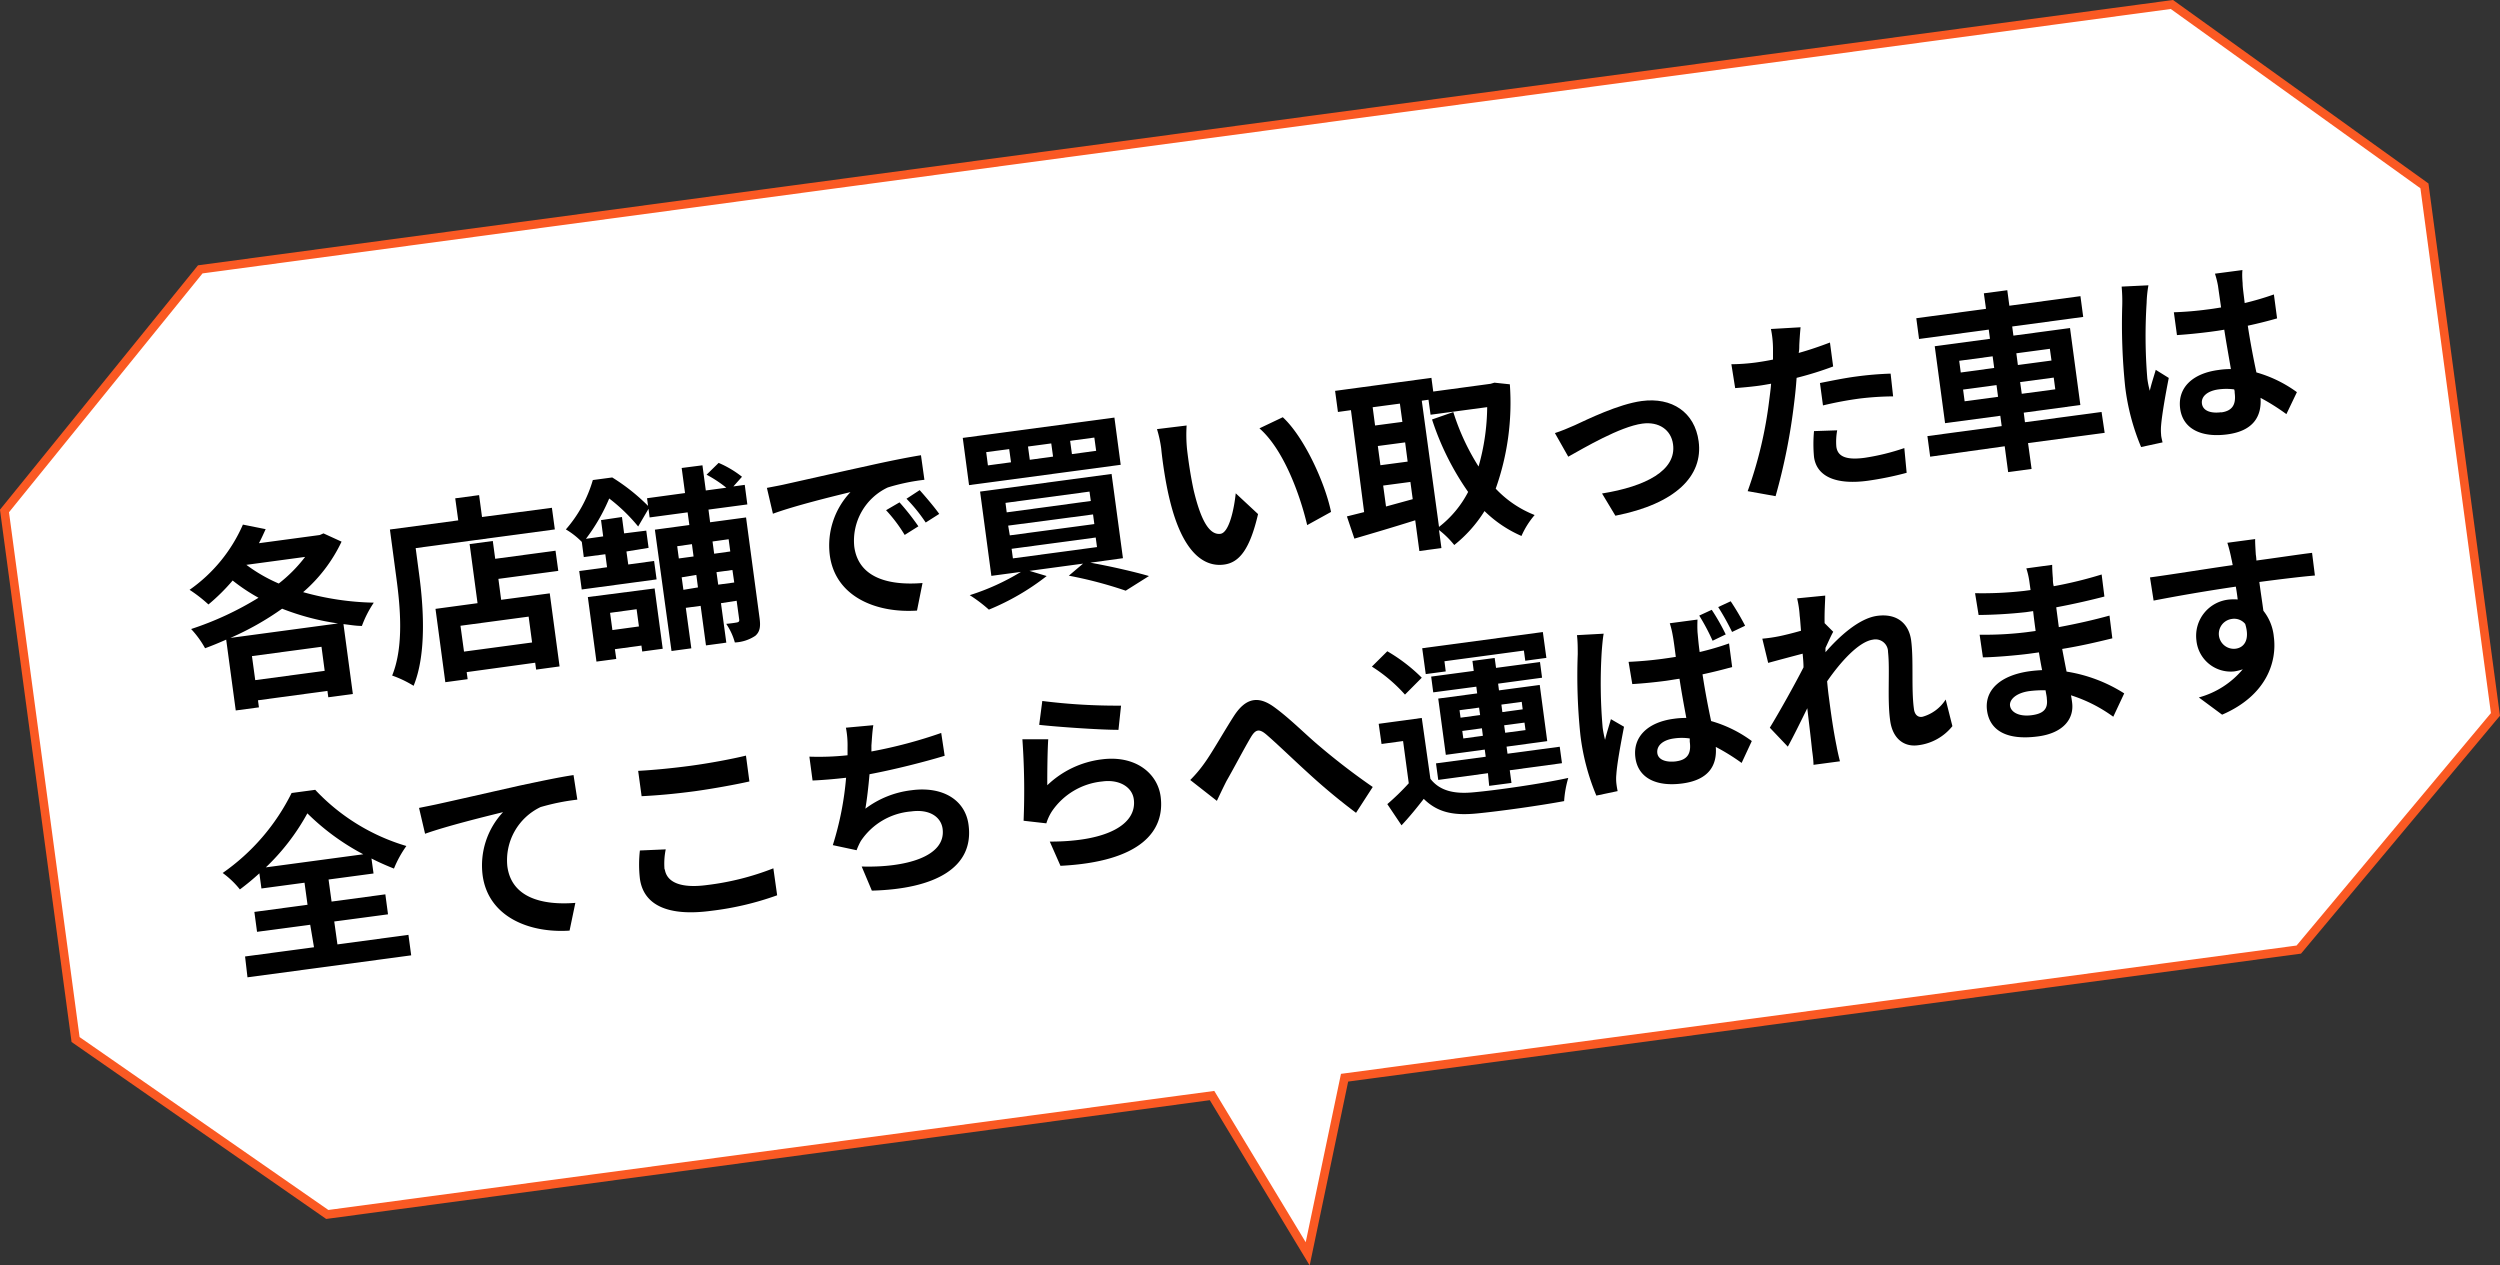
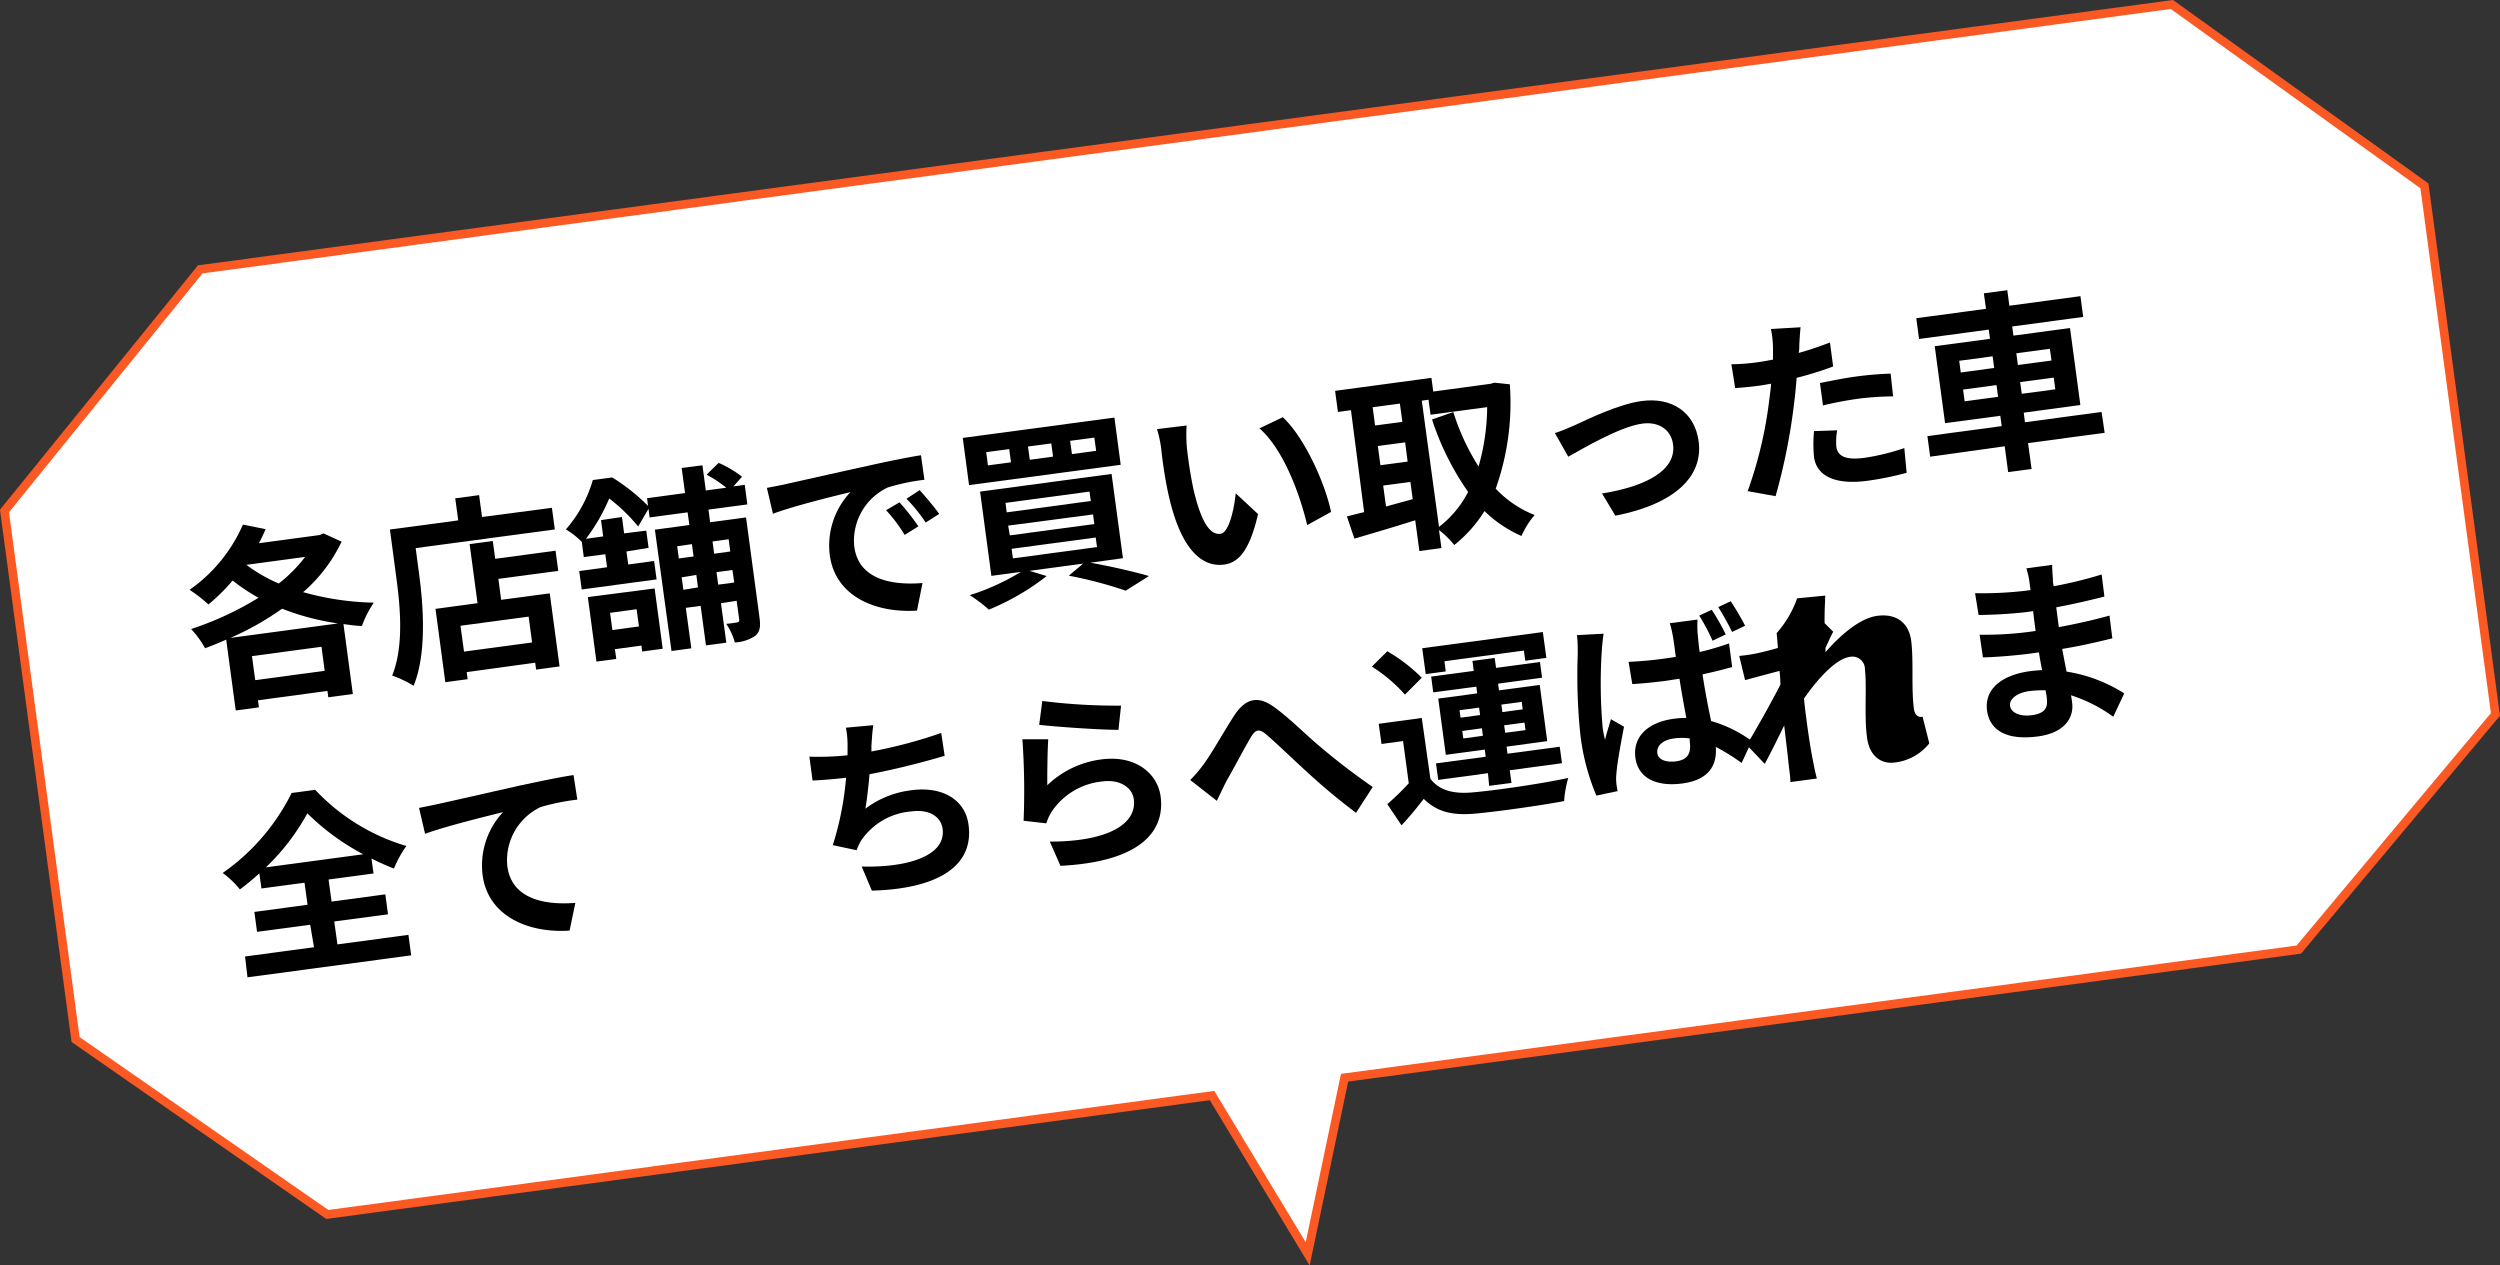
<svg xmlns="http://www.w3.org/2000/svg" viewBox="0 0 290.13 146.85">
  <rect x="0" y="0" width="290.13" height="146.85" fill="#333333" stroke="none" />
  <defs>
    <style>.cls-1{fill:#fff;stroke:#fa5923;stroke-miterlimit:10;}</style>
  </defs>
  <g id="レイヤー_2" data-name="レイヤー 2">
    <g id="レイヤー_3" data-name="レイヤー 3">
      <polygon class="cls-1" points="23.24 31.26 252.05 0.52 281.36 21.57 289.6 82.91 266.78 110.2 156.04 125.07 151.76 145.51 140.66 127.14 37.98 140.94 8.77 120.64 0.52 59.3 23.24 31.26" />
      <path d="M39.64,62.86a17.79,17.79,0,0,1-4.46,5.86,32.44,32.44,0,0,0,8.2,1.22A12.54,12.54,0,0,0,42,72.64c-.73,0-1.42-.13-2.14-.21l1.09,8.11-2.85.38-.1-.74-8.06,1.09.11.82-2.69.36-1.11-8.22c-.81.36-1.63.7-2.45,1A11,11,0,0,0,22.18,73,36.59,36.59,0,0,0,30,69.37a21.41,21.41,0,0,1-3-2,23,23,0,0,1-2.81,2.78A16.41,16.41,0,0,0,22,68.45a18,18,0,0,0,6.19-7.57l2.64.53c-.25.54-.49,1.09-.78,1.63l7.06-.95.43-.19Zm-.41,9.49a28.78,28.78,0,0,1-6.49-1.71,33.52,33.52,0,0,1-6,3.39Zm-10.64-6.8a18.35,18.35,0,0,0,3.76,2.17,16.83,16.83,0,0,0,3.06-3.09Zm9.09,12.3-.37-2.79-8.07,1.08.38,2.79Z" />
      <path d="M64.05,58.93l.34,2.51L48.24,63.61l.41,3.1c.48,3.59.89,9.13-.65,12.88a12.68,12.68,0,0,0-2.49-1.19c1.4-3.43.92-8.13.49-11.33l-.75-5.62,7.93-1.06-.35-2.56,2.77-.37L55.94,60Zm-6.58,5.92,7-.94.32,2.34-6.95.93.32,2.43,5.64-.75,1.14,8.48-2.72.37-.11-.8L54.16,78l.11.82-2.59.35-1.14-8.51L55.42,70l-.92-6.86,2.69-.36Zm3.88,6.71-7.91,1.06.41,3,7.9-1.06Z" />
      <path d="M82.22,59.14l.19,1.47,4.17-.56,1.56,11.61c.14,1,.08,1.64-.49,2.13a4.66,4.66,0,0,1-2.37.77,7.21,7.21,0,0,0-1-2.16c.54-.05,1.1-.13,1.27-.17s.26-.11.24-.31l-.3-2.2L83.67,70l.62,4.58-2.36.32-.62-4.59-1.72.23.64,4.7-2.3.31L76,61.47l4-.54-.2-1.47-4.41.59-.13-1L74.06,61.1a20.15,20.15,0,0,0-3.36-3.25A21.5,21.5,0,0,1,68,62.53l2-.28-.25-1.89L72.18,60l.25,1.9L75,61.58l.27,2L72.7,64l.21,1.51,3-.41.29,2.14-8.69,1.17-.29-2.14,3.23-.44-.2-1.51-2.5.33-.23-1.76a8.87,8.87,0,0,0-1.85-1.45,15.06,15.06,0,0,0,3.13-5.73l2.25-.3a22.82,22.82,0,0,1,4.16,3.3l-.12-.89,4.41-.6-.39-2.91L81.52,54l.39,2.92,2.38-.32A14.51,14.51,0,0,0,82,55.09l1.4-1.37a11.84,11.84,0,0,1,2.71,1.61l-1,1.12,1.32-.18.3,2.27Zm-14,10.15,7.75-1,.94,7-2.38.32-.09-.69-3.08.42.16,1.13-2.3.31Zm2.58,1.83.27,2,3.08-.42-.27-2Zm7.79-7.73.19,1.42,1.71-.23-.19-1.43ZM81,68.17l-.19-1.45L79.11,67l.2,1.45Zm1.69-5.33.19,1.42L84.75,64l-.19-1.42Zm2.52,4.76L85,66.15l-1.85.25.2,1.45Z" />
      <path d="M91.11,56.2c1.85-.41,5.49-1.24,9.52-2.12,2.26-.51,4.68-1,6.25-1.25l.4,2.85a23.61,23.61,0,0,0-4.25.89,6.83,6.83,0,0,0-3.89,6.87c.49,3.68,4.1,4.53,7.92,4.22l-.64,3.2c-4.72.31-9.47-1.59-10.12-6.42a9,9,0,0,1,2.4-7.33c-2.07.5-6.54,1.6-9,2.51l-.7-3C89.83,56.46,90.7,56.3,91.11,56.2Zm15.47,4.88-1.59,1a17.37,17.37,0,0,0-2.16-2.87l1.56-.91A27.68,27.68,0,0,1,106.58,61.08ZM109,59.64l-1.57,1a19,19,0,0,0-2.23-2.76l1.53-1C107.41,57.64,108.43,58.84,109,59.64Z" />
      <path d="M130.06,53.94l-17.6,2.36-.73-5.48,17.6-2.36ZM126.53,65.3c2.46.44,5.16,1.07,6.81,1.55l-2.7,1.7a48.2,48.2,0,0,0-6.6-1.74l1.65-1.4-6.22.84,2,.6a28.17,28.17,0,0,1-6.71,3.9,16.79,16.79,0,0,0-2.22-1.68,26.89,26.89,0,0,0,5.94-2.7l-3.43.46-1.31-9.78L129,55l1.32,9.78Zm-9.41-13.18-2.67.35.2,1.54,2.68-.36Zm-.29,7.34,9.76-1.32-.15-1.09-9.75,1.31Zm.36,2.67L127,60.82l-.15-1.12L117,61Zm.36,2.67,9.76-1.31-.15-1.11-9.76,1.31ZM122,51.46l-2.7.36.21,1.54,2.7-.37Zm5-.68-2.81.38.21,1.54,2.81-.38Z" />
      <path d="M137.76,52.15c.17,1.46.42,3.12.76,4.71.75,3.16,1.71,5.28,3.12,5.09,1-.14,1.58-2.86,1.77-4.7L146,59.66c-.95,4.08-2.17,5.63-3.95,5.86-2.45.33-4.86-1.59-6.29-7.47-.5-2-.87-4.63-1-6a13.8,13.8,0,0,0-.49-2.25l3.44-.42A17.13,17.13,0,0,0,137.76,52.15Zm16.71,7.26-2.77,1.53c-.83-3.54-2.74-8.79-5.54-11.23l2.71-1.29C151.33,50.69,153.77,56,154.47,59.41Z" />
      <path d="M175.22,44.6a29.77,29.77,0,0,1-1.64,12.11,12.46,12.46,0,0,0,4.52,3.06,9.69,9.69,0,0,0-1.53,2.43,14.22,14.22,0,0,1-4.29-2.89,15.55,15.55,0,0,1-3.51,3.94A10.52,10.52,0,0,0,167,61.51l.28,2.09-2.56.35-.48-3.57c-2.5.79-5.05,1.54-7.06,2.13l-.87-2.58,2-.5L156.78,47.6l-1.51.21-.33-2.45,11.18-1.51.21,1.59,6.66-.9.44-.13ZM159.3,47.26l.28,2.12,3.17-.42-.29-2.12Zm.9,6.73,3.16-.42-.29-2.23-3.17.42Zm.65,4.79,3.1-.85-.27-2-3.16.42ZM167,61.15a12.21,12.21,0,0,0,3.38-4.06,31.76,31.76,0,0,1-4.19-8.41l2.47-.86a26.63,26.63,0,0,0,2.93,6.32,25.78,25.78,0,0,0,1-6.89l-6.57.88-.24-1.74-.78.11Z" />
      <path d="M182.75,49.35c1.45-.67,5.07-2.45,7.77-2.81,3.51-.47,6.16,1.3,6.61,4.67.54,4-2.63,7.25-9.66,8.64l-1.55-2.58c5.09-.82,8.65-2.68,8.24-5.71-.22-1.67-1.63-2.66-3.56-2.4C188,49.51,183.8,52,182,53l-1.55-2.74C181.12,50.05,182.11,49.64,182.75,49.35Z" />
      <path d="M208.81,40.09c0,.25,0,.55-.07.87,1.23-.34,2.44-.76,3.63-1.21l.37,2.78a39.12,39.12,0,0,1-4.24,1.32c-.07,1-.17,2-.29,2.94a69.38,69.38,0,0,1-2.15,10.79L202.82,57a48.09,48.09,0,0,0,2.5-10.54c.08-.62.17-1.27.22-1.93-.51.09-1,.18-1.46.24-1.07.14-1.93.21-2.71.27l-.44-2.77a22.93,22.93,0,0,0,2.83-.2c.65-.09,1.31-.2,2-.34,0-.5,0-.93,0-1.3a11.72,11.72,0,0,0-.24-2.25l3.44-.2C208.9,38.56,208.83,39.59,208.81,40.09Zm4.3,11.74c.13,1,.89,1.62,3.28,1.3A26,26,0,0,0,221,52l.27,2.87a37.06,37.06,0,0,1-4.5.92c-3.74.51-5.95-.51-6.25-2.76a16.23,16.23,0,0,1,0-3l2.69-.09A7.23,7.23,0,0,0,213.11,51.83Zm2.35-8.14a38.71,38.71,0,0,1,3.95-.33L219.7,46a34.56,34.56,0,0,0-3.87.25,41.48,41.48,0,0,0-4.27.8l-.35-2.6C212.44,44.21,214,43.88,215.46,43.69Z" />
      <path d="M244.25,50.23l-8.89,1.19.41,3-2.72.37-.4-3L224,53l-.32-2.39,8.62-1.16-.16-1.2-6.41.86-1.2-8.93,6.41-.86-.14-1.07-8.09,1.09-.32-2.41,8.09-1.09-.25-1.8,2.72-.36.24,1.8,8.25-1.11.32,2.41-8.24,1.11.14,1.06,6.57-.88,1.2,8.93-6.57.89L235,49l8.89-1.19Zm-16.7-7,3.88-.53-.18-1.35-3.88.52Zm4.33,2.82-.18-1.36-3.88.52.18,1.36ZM234,41l.18,1.36,3.9-.52-.19-1.36Zm4.34,2.82-3.9.52.19,1.36,3.89-.52Z" />
-       <path d="M249.12,35.15a60.38,60.38,0,0,0,.08,8.77,10.07,10.07,0,0,0,.29,1.43c.18-.82.46-1.62.69-2.43l1.51.94c-.38,1.91-.79,4.27-.89,5.51a6,6,0,0,0,0,1.06c0,.23.1.6.17.91l-2.49.54a26.07,26.07,0,0,1-1.85-7,70.69,70.69,0,0,1-.34-9.41,18.58,18.58,0,0,0-.07-2.21l3.11-.15A13.89,13.89,0,0,0,249.12,35.15Zm11.14-2.29c0,.49.13,1.32.24,2.31a33.45,33.45,0,0,0,3.39-1l.37,2.78c-1.05.3-2.19.59-3.4.85.33,2.15.68,3.92,1,5.42a14.82,14.82,0,0,1,4.7,2.29l-1.22,2.55a25,25,0,0,0-3-1.89c.15,2.16-.85,3.84-3.85,4.24s-5.17-.62-5.48-3,1.4-4.07,4.43-4.47a9.59,9.59,0,0,1,1.46-.11c-.23-1.37-.53-3-.77-4.57-.53.1-1.07.17-1.58.24-1.31.17-2.59.3-3.91.39l-.36-2.65a38.33,38.33,0,0,0,3.93-.33c.51-.06,1-.14,1.55-.23-.15-1.09-.29-2-.35-2.47a10.51,10.51,0,0,0-.36-1.45l3.19-.42C260.19,31.83,260.22,32.37,260.26,32.86Zm-2.48,15c1.36-.18,1.73-1,1.56-2.27,0-.11,0-.24-.06-.4a6.86,6.86,0,0,0-1.81,0c-1.27.17-2.05.81-1.93,1.66S256.6,48,257.78,47.84Z" />
      <path d="M39.16,109.6l8.24-1.11.32,2.38-19,2.55L28.44,111l8-1.07L36,107.32l-6.17.82-.31-2.31,6.17-.83-.35-2.56-5,.67-.24-1.76a28.36,28.36,0,0,1-2.26,1.87,10.18,10.18,0,0,0-2-1.91,24.62,24.62,0,0,0,8-9.28l2.74-.37a23.73,23.73,0,0,0,10.58,6.52,12.66,12.66,0,0,0-1.44,2.62c-.86-.34-1.73-.72-2.61-1.17l.24,1.74-5.22.7.35,2.56,6.24-.84.31,2.32-6.24.83Zm3-10.46a27.26,27.26,0,0,1-6.49-4.75,25.6,25.6,0,0,1-4.82,6.27Z" />
      <path d="M50.82,93.31c1.83-.4,5.46-1.23,9.49-2.14,2.27-.48,4.7-1,6.25-1.22L67,92.8a25.52,25.52,0,0,0-4.26.86,6.83,6.83,0,0,0-3.86,6.89c.49,3.66,4.1,4.53,7.89,4.23L66.1,108c-4.7.31-9.44-1.61-10.09-6.42a9.06,9.06,0,0,1,2.37-7.33c-2.06.51-6.54,1.61-9.05,2.51l-.7-3C49.52,93.58,50.38,93.41,50.82,93.31Z" />
-       <path d="M80.15,88.87c2.21-.3,4.73-.77,6.42-1.18l.4,3c-1.54.35-4.28.85-6.4,1.14-2.34.31-4.29.48-6.11.57l-.4-2.94C75.73,89.37,77.82,89.18,80.15,88.87Zm-3,12c.2,1.43,1.69,2.27,4.9,1.84a31.17,31.17,0,0,0,7.7-1.94l.44,3.13a34.49,34.49,0,0,1-7.63,1.8c-5.1.69-7.89-.69-8.3-3.74a14.48,14.48,0,0,1,0-3.26l3-.13A8.16,8.16,0,0,0,77.12,100.91Z" />
      <path d="M101.13,86.51c0,.2,0,.45,0,.7a54.68,54.68,0,0,0,8.1-2.15l.4,2.65c-2.27.69-5.75,1.58-8.72,2.14-.12,1.4-.29,2.88-.48,4a11,11,0,0,1,5.34-2.14c3.61-.49,6.25,1.11,6.63,4,.68,5-3.92,7.46-11.22,7.65L100,100.56c5,.15,9.83-1.11,9.39-4.39-.18-1.33-1.47-2.3-3.65-2A7.77,7.77,0,0,0,99.9,97.6a7.53,7.53,0,0,0-.49,1.07l-2.76-.59a35.89,35.89,0,0,0,1.54-7.82c-1.41.16-2.73.27-3.89.32l-.37-2.77a31.25,31.25,0,0,0,4.43-.16c0-.34,0-.66,0-.93a10.75,10.75,0,0,0-.19-2.27l3.18-.29C101.22,85,101.19,85.75,101.13,86.51Z" />
      <path d="M121.54,91.13a11.06,11.06,0,0,1,6.29-3c3.9-.52,6.49,1.58,6.86,4.28.54,4-2.25,7.6-11.62,8.07l-1.24-2.81c6.81,0,10.13-2.08,9.75-4.91-.19-1.45-1.72-2.34-3.66-2.07a8,8,0,0,0-5.84,3.46,5.56,5.56,0,0,0-.65,1.4l-2.64-.3a84.65,84.65,0,0,0-.14-9.46l3,0C121.56,87.07,121.53,89.84,121.54,91.13Zm8.56-9.24-.3,2.81c-2.29,0-7.4-.37-9.2-.58l.36-2.77A68.92,68.92,0,0,0,130.1,81.89Z" />
      <path d="M139.79,88.55c.88-1.21,2.29-3.73,3.45-5.52,1.32-2,2.75-2.32,4.59-1s3.8,3.32,5.31,4.57a77.23,77.23,0,0,0,6.17,4.73l-1.94,3a72.68,72.68,0,0,1-5.61-4.67c-1.61-1.46-3.56-3.35-4.77-4.39-.89-.77-1.3-.6-1.84.31-.74,1.24-2,3.65-2.81,5.05-.41.81-.82,1.68-1.12,2.31l-3.09-2.42A14.82,14.82,0,0,0,139.79,88.55Z" />
      <path d="M163.05,80.61a18,18,0,0,0-3.84-3.25L161,75.58a19.61,19.61,0,0,1,4,3.07ZM166,90.38c1.07,1.38,2.72,1.79,5,1.57,2.69-.24,7.94-1,11-1.67a12.3,12.3,0,0,0-.48,2.69c-2.74.51-7.46,1.18-10.19,1.44s-4.54-.16-6.1-1.7c-.78,1-1.58,2-2.58,3.07L161,93.32a28.07,28.07,0,0,0,2.49-2.42L162.83,86l-2.5.34L160,84l5-.68Zm1.78-12.46-2.32.31-.41-3,14-1.88.41,3-2.45.33-.16-1.18-9.22,1.24Zm4.9,11.81-5.77.78-.26-1.92,5.77-.77-.11-.83-4.52.61-.88-6.53,4.52-.6-.1-.78-5,.66-.24-1.83,4.94-.66-.15-1.16,2.58-.34.16,1.15,5.1-.68.24,1.82-5.1.69.1.78,4.73-.63.87,6.52-4.72.64.11.82,6.06-.81.26,1.91-6.06.82.2,1.47-2.59.34Zm-3.18-6.44,2.27-.31-.12-.86-2.27.3Zm2.59,2.1-.11-.87-2.28.31.12.87Zm2.15-3.62.11.87,2.36-.32-.11-.87Zm2.68,2.09-2.36.31.12.87,2.36-.31Z" />
      <path d="M185.88,75.66a59.32,59.32,0,0,0,.11,8.77,12.43,12.43,0,0,0,.28,1.43c.19-.82.46-1.62.68-2.4l1.52.88c-.37,1.93-.81,4.28-.89,5.54a4.94,4.94,0,0,0,0,1,9.37,9.37,0,0,0,.15.93l-2.47.52a26.27,26.27,0,0,1-1.85-7,66.61,66.61,0,0,1-.31-9.41c0-.64,0-1.5-.09-2.21l3.1-.17C186,74.08,185.91,75.25,185.88,75.66ZM197,73.35c.05.49.11,1.34.25,2.32a32.51,32.51,0,0,0,3.41-1l.36,2.74c-1.07.3-2.23.59-3.44.85.33,2.15.68,3.92,1,5.42A14.71,14.71,0,0,1,203.3,86l-1.18,2.54a24.6,24.6,0,0,0-3-1.86c.17,2.16-.83,3.83-3.86,4.24s-5.16-.62-5.47-3,1.4-4.09,4.43-4.5a9.44,9.44,0,0,1,1.48-.1c-.25-1.35-.56-3-.79-4.55-.54.07-1.07.17-1.58.24-1.29.17-2.59.3-3.9.38L189,76.81c1.29-.06,2.59-.17,3.93-.35.51-.07,1-.14,1.55-.23-.14-1.09-.26-2-.35-2.45a10.1,10.1,0,0,0-.35-1.45L197,71.9A14.42,14.42,0,0,0,197,73.35Zm-2.47,15c1.38-.18,1.75-1,1.57-2.27,0-.11,0-.25,0-.38a6.3,6.3,0,0,0-1.84,0c-1.24.17-2,.8-1.93,1.65S193.39,88.51,194.57,88.35Zm5.71-14.71-1.49.72a24.61,24.61,0,0,0-1.55-2.92l1.45-.67A24,24,0,0,1,200.28,73.64Zm2.24-1-1.47.7a28.91,28.91,0,0,0-1.61-2.89l1.45-.67A29.71,29.71,0,0,1,202.52,72.61Z" />
-       <path d="M208.56,69.44l3.26-.32c0,.64-.1,1.8-.07,3.2l1,1c-.26.45-.6,1.24-.9,1.87,0,.16,0,.32,0,.5,1.55-1.78,3.87-3.93,6-4.22,2.41-.32,3.69,1,3.94,2.83.31,2.32,0,5.69.33,8,.07.58.42,1,1,.88a4.68,4.68,0,0,0,2.68-2l.78,3.09a6,6,0,0,1-4,2.22c-1.67.22-3-.83-3.24-3-.32-2.41,0-5.79-.23-7.82a1.45,1.45,0,0,0-1.74-1.44c-1.65.22-3.78,2.59-5.33,4.84.06.63.12,1.23.2,1.81.24,1.83.49,3.7.91,5.77.07.4.25,1.2.38,1.7l-3.07.41c0-.52-.11-1.3-.16-1.66-.18-1.74-.34-3-.56-4.91-.75,1.53-1.62,3.3-2.26,4.46l-2.09-2.2c1.06-1.73,2.89-5,3.91-7,0-.52-.05-1.06-.1-1.59-1.07.28-2.76.73-4,1.07l-.68-2.81a17.77,17.77,0,0,0,1.94-.28c.64-.13,1.61-.37,2.55-.64-.07-.85-.11-1.48-.15-1.72A12.17,12.17,0,0,0,208.56,69.44Z" />
+       <path d="M208.56,69.44l3.26-.32c0,.64-.1,1.8-.07,3.2l1,1c-.26.45-.6,1.24-.9,1.87,0,.16,0,.32,0,.5,1.55-1.78,3.87-3.93,6-4.22,2.41-.32,3.69,1,3.94,2.83.31,2.32,0,5.69.33,8,.07.58.42,1,1,.88l.78,3.09a6,6,0,0,1-4,2.22c-1.67.22-3-.83-3.24-3-.32-2.41,0-5.79-.23-7.82a1.45,1.45,0,0,0-1.74-1.44c-1.65.22-3.78,2.59-5.33,4.84.06.63.12,1.23.2,1.81.24,1.83.49,3.7.91,5.77.07.4.25,1.2.38,1.7l-3.07.41c0-.52-.11-1.3-.16-1.66-.18-1.74-.34-3-.56-4.91-.75,1.53-1.62,3.3-2.26,4.46l-2.09-2.2c1.06-1.73,2.89-5,3.91-7,0-.52-.05-1.06-.1-1.59-1.07.28-2.76.73-4,1.07l-.68-2.81a17.77,17.77,0,0,0,1.94-.28c.64-.13,1.61-.37,2.55-.64-.07-.85-.11-1.48-.15-1.72A12.17,12.17,0,0,0,208.56,69.44Z" />
      <path d="M238.24,67.11c0,.23,0,.56.1.92a47.76,47.76,0,0,0,5.56-1.36l.32,2.56c-1.45.38-3.45.85-5.59,1.25.1.78.21,1.61.3,2.3,2.24-.42,4.11-.85,5.88-1.34l.33,2.64c-2,.49-3.69.88-5.82,1.23.16.84.33,1.75.51,2.63a17.54,17.54,0,0,1,6.69,2.53l-1.27,2.71a17.15,17.15,0,0,0-4.91-2.49c.06.3.1.57.13.82.26,1.89-1,3.56-3.94,3.95-3.56.48-5.61-.63-5.93-3s1.55-4.11,5-4.57c.46-.06.93-.1,1.39-.12-.14-.68-.26-1.39-.37-2.06l-1.16.16c-1.29.17-3.85.4-5.34.42l-.38-2.63a40,40,0,0,0,5.43-.29l1.07-.15c-.1-.73-.21-1.54-.29-2.3l-.82.12a54.91,54.91,0,0,1-5.51.33l-.41-2.53a42.75,42.75,0,0,0,5.57-.25l.87-.12c-.06-.42-.11-.78-.14-1a8.92,8.92,0,0,0-.35-1.51l3-.41C238.16,66,238.19,66.53,238.24,67.11ZM235.79,83c1.19-.16,1.92-.6,1.75-1.89,0-.25-.08-.56-.15-1a12.74,12.74,0,0,0-1.85.09c-1.58.21-2.37,1-2.27,1.71S234.26,83.2,235.79,83Z" />
-       <path d="M261.79,64.35a5.67,5.67,0,0,1,.07.7c2.25-.3,5.3-.76,6.46-.89l.33,2.63c-1.34.11-3.42.35-6.45.75.15,1.14.34,2.36.47,3.34a5.69,5.69,0,0,1,1.21,3c.39,2.89-.81,6.82-6,9.06l-2.7-2a10.13,10.13,0,0,0,5.1-3.27,5.12,5.12,0,0,1-1,.25,4,4,0,0,1-4.38-3.59,4.23,4.23,0,0,1,3.89-4.76,5.56,5.56,0,0,1,.9,0c-.06-.49-.13-1-.22-1.49-3.36.49-6.82,1.09-9.54,1.62l-.42-2.69c2.54-.34,6.58-1,9.6-1.43-.06-.28-.09-.5-.14-.68a17.71,17.71,0,0,0-.48-1.91l3.23-.43C261.69,62.78,261.77,64,261.79,64.35Zm-2.32,10.93c.94-.13,1.67-1,1.09-2.87a1.65,1.65,0,0,0-1.55-.58,1.74,1.74,0,0,0,.46,3.45Z" />
    </g>
  </g>
</svg>